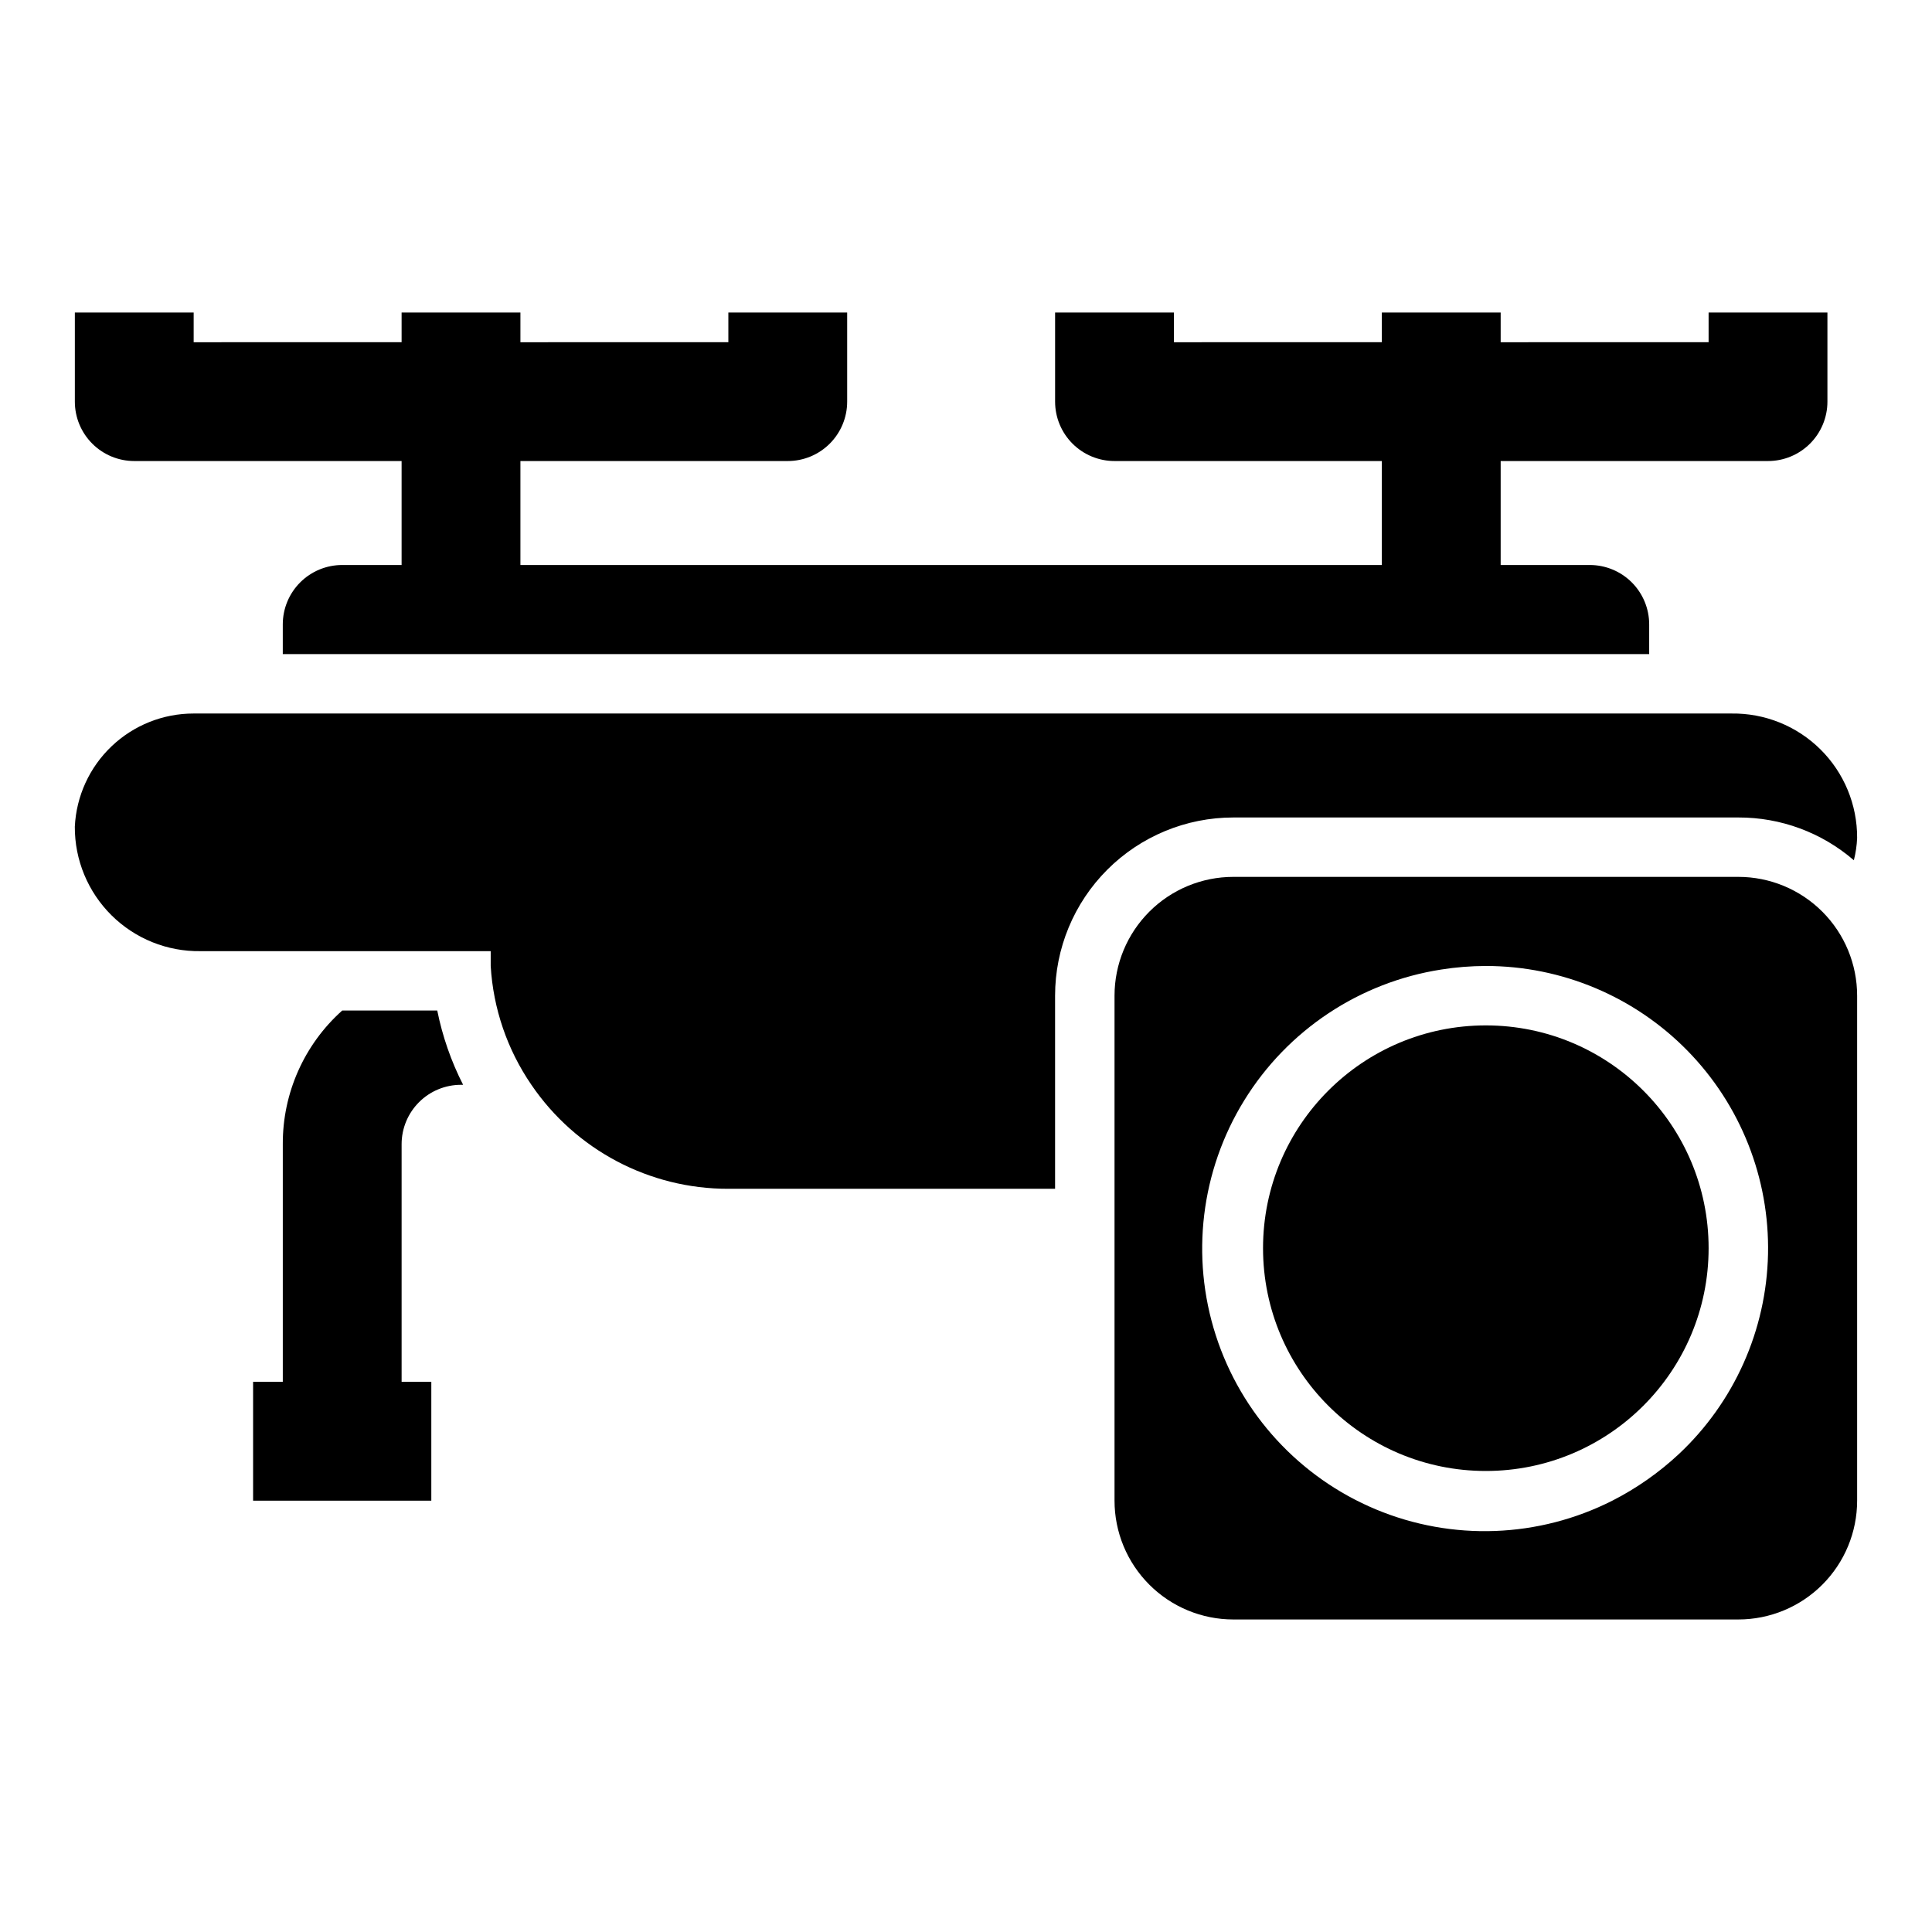
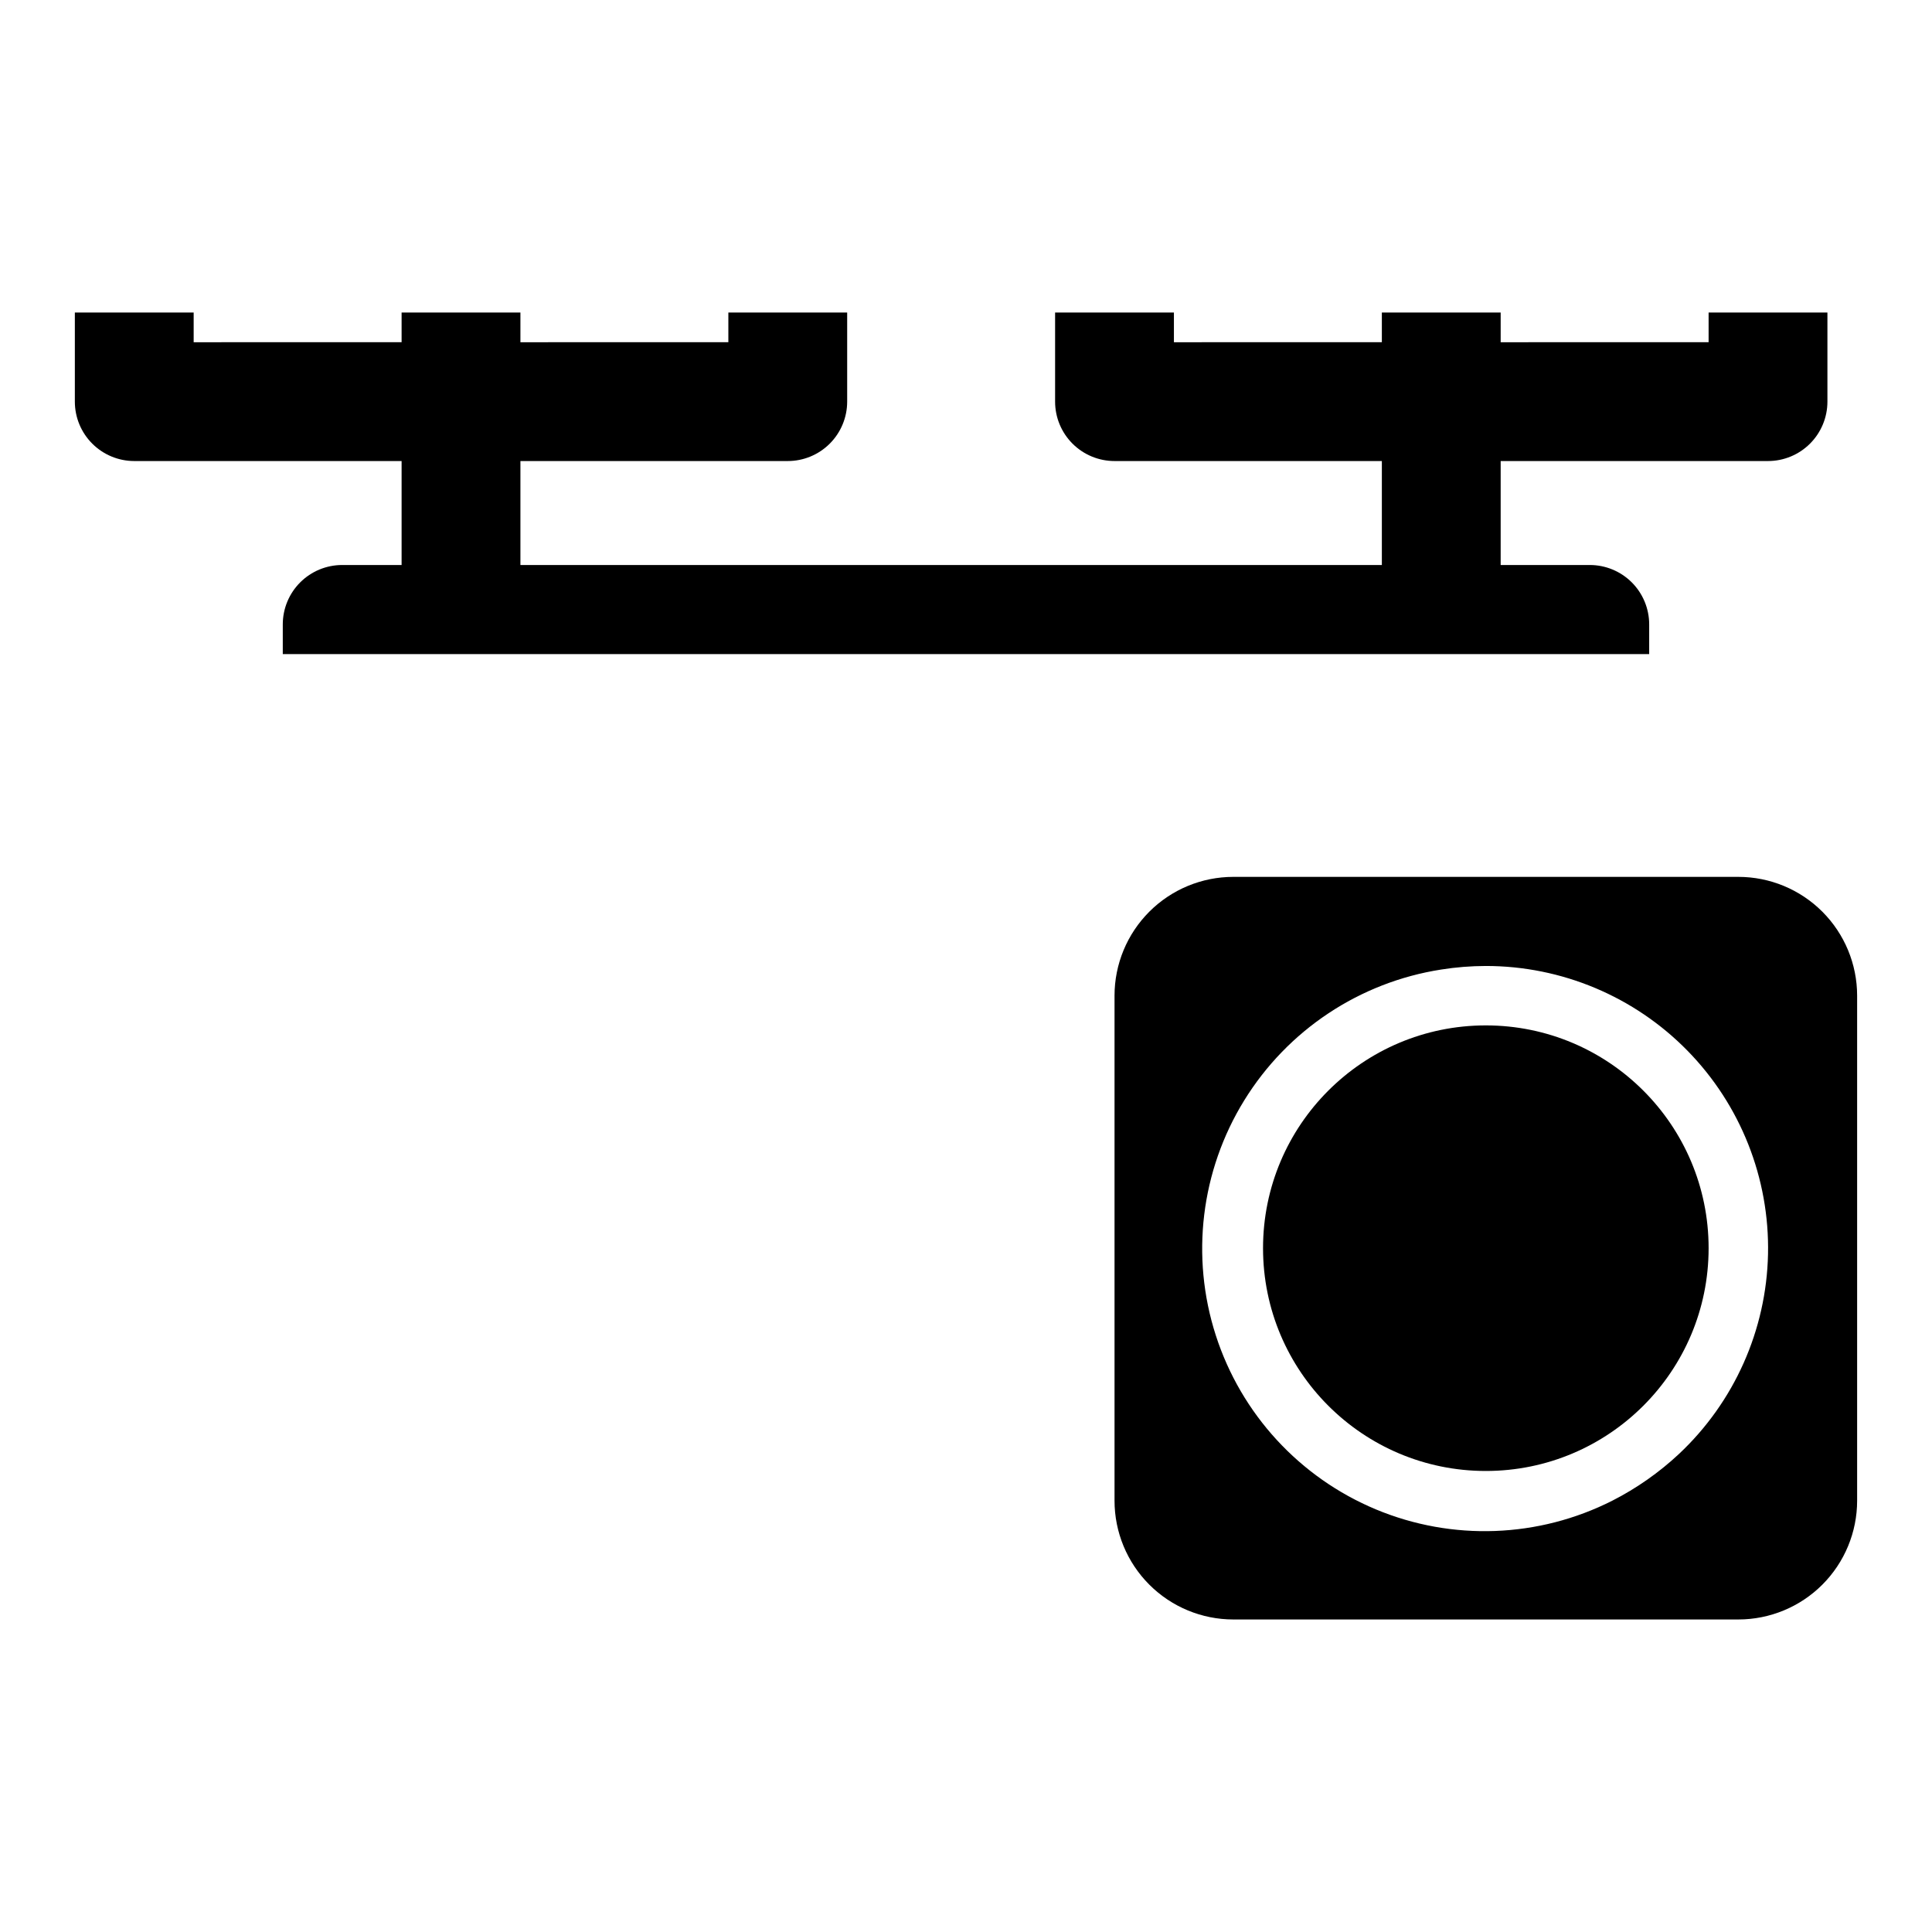
<svg xmlns="http://www.w3.org/2000/svg" fill="#000000" width="800px" height="800px" version="1.1" viewBox="144 144 512 512">
  <g>
-     <path d="m604.67 376.38h-133.82c-8.352 0-16.359 3.316-22.266 9.223s-9.223 13.914-9.223 22.266v133.82c0 8.352 3.316 16.359 9.223 22.266s13.914 9.223 22.266 9.223h133.82c8.352 0 16.359-3.316 22.266-9.223 5.902-5.906 9.223-13.914 9.223-22.266v-133.82c0-8.352-3.32-16.359-9.223-22.266-5.906-5.906-13.914-9.223-22.266-9.223zm-15.746 152.95c-5.269 4.922-11.207 9.082-17.633 12.359-19.539 9.902-42.434 10.75-62.652 2.32-20.215-8.434-35.727-25.293-42.445-46.145-6.715-20.848-3.965-43.594 7.531-62.238 11.496-18.648 30.578-31.324 52.223-34.691 3.906-0.621 7.856-0.934 11.809-0.941 20.113-0.004 39.383 8.094 53.453 22.465 14.07 14.371 21.762 33.809 21.332 53.914-0.43 20.109-8.945 39.199-23.617 52.957z" />
+     <path d="m604.67 376.38h-133.82c-8.352 0-16.359 3.316-22.266 9.223s-9.223 13.914-9.223 22.266v133.82c0 8.352 3.316 16.359 9.223 22.266s13.914 9.223 22.266 9.223h133.82c8.352 0 16.359-3.316 22.266-9.223 5.902-5.906 9.223-13.914 9.223-22.266v-133.82c0-8.352-3.32-16.359-9.223-22.266-5.906-5.906-13.914-9.223-22.266-9.223m-15.746 152.95c-5.269 4.922-11.207 9.082-17.633 12.359-19.539 9.902-42.434 10.75-62.652 2.32-20.215-8.434-35.727-25.293-42.445-46.145-6.715-20.848-3.965-43.594 7.531-62.238 11.496-18.648 30.578-31.324 52.223-34.691 3.906-0.621 7.856-0.934 11.809-0.941 20.113-0.004 39.383 8.094 53.453 22.465 14.07 14.371 21.762 33.809 21.332 53.914-0.43 20.109-8.945 39.199-23.617 52.957z" />
    <path d="m596.8 474.78c0 32.609-26.434 59.043-59.043 59.043-32.605 0-59.039-26.434-59.039-59.043 0-32.605 26.434-59.039 59.039-59.039 32.609 0 59.043 26.434 59.043 59.039" />
    <path d="m179.58 266.18h70.848v27.551h-15.742c-4.176 0-8.18 1.66-11.133 4.609-2.953 2.953-4.613 6.957-4.613 11.133v7.871l362.11 0.004v-7.875c0-4.176-1.66-8.18-4.609-11.133-2.953-2.949-6.957-4.609-11.133-4.609h-23.617v-27.551h70.848c4.176 0 8.18-1.66 11.133-4.613s4.613-6.957 4.613-11.133v-23.617h-31.488v7.871l-55.105 0.004v-7.875h-31.488v7.871l-55.105 0.004v-7.875h-31.488v23.617c0 4.176 1.66 8.18 4.613 11.133 2.953 2.953 6.957 4.613 11.133 4.613h70.848v27.551h-228.29v-27.551h70.848c4.176 0 8.18-1.66 11.133-4.613 2.953-2.953 4.613-6.957 4.613-11.133v-23.617h-31.488v7.871l-55.105 0.004v-7.875h-31.488v7.871l-55.105 0.004v-7.875h-31.488v23.617c0 4.176 1.66 8.18 4.613 11.133s6.957 4.613 11.133 4.613z" />
-     <path d="m234.69 411.8c-10.078 9.012-15.809 21.91-15.746 35.426v62.977h-7.871v31.488h47.23v-31.488h-7.871v-62.977c0-4.176 1.66-8.18 4.613-11.133 2.949-2.953 6.957-4.609 11.133-4.609h0.551c-3.168-6.219-5.473-12.84-6.852-19.684z" />
-     <path d="m604.67 360.64c11.238-0.035 22.113 3.988 30.621 11.336 0.492-1.93 0.781-3.91 0.867-5.902 0.043-8.816-3.461-17.277-9.727-23.484-6.262-6.203-14.758-9.625-23.574-9.5h-407.54c-8.098-0.008-15.887 3.102-21.75 8.688-5.863 5.586-9.352 13.215-9.738 21.305-0.043 8.816 3.465 17.277 9.727 23.484 6.262 6.203 14.758 9.629 23.574 9.5h76.91v3.938c0.664 11.281 4.391 22.168 10.785 31.488 11.75 17.27 31.301 27.59 52.191 27.551h86.59v-51.168c0-12.527 4.977-24.539 13.836-33.398 8.855-8.859 20.871-13.836 33.398-13.836z" />
  </g>
</svg>